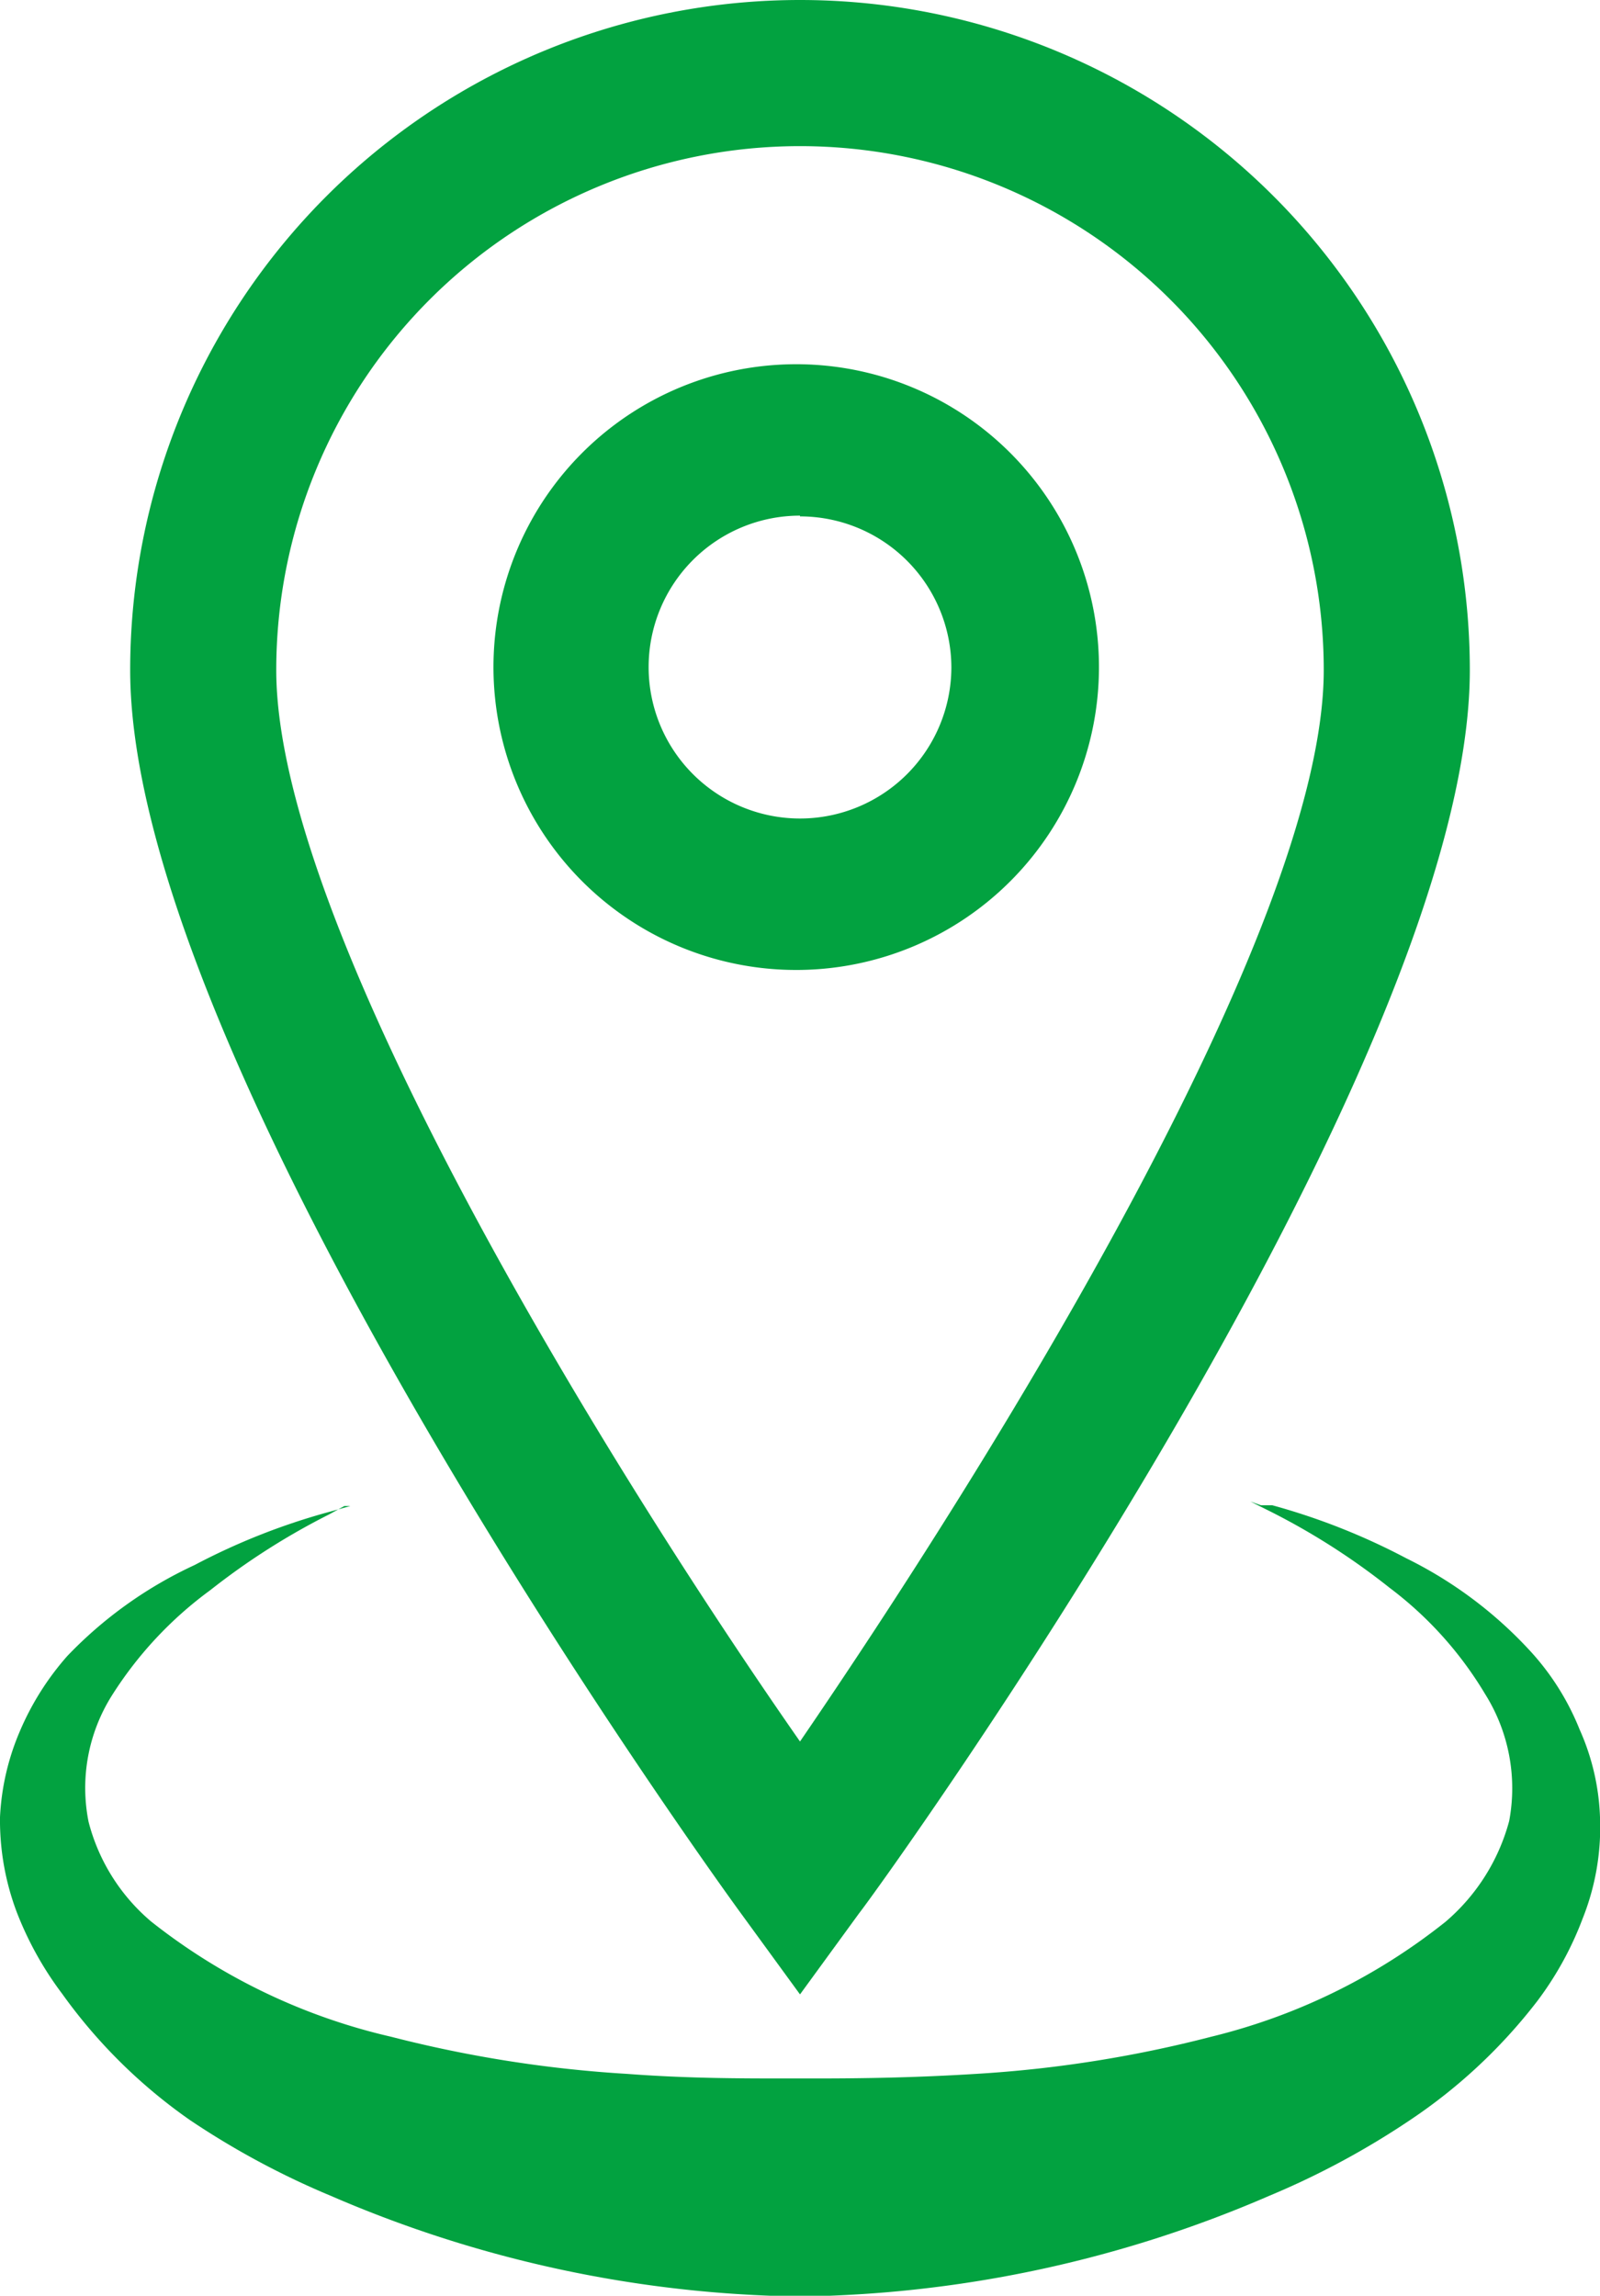
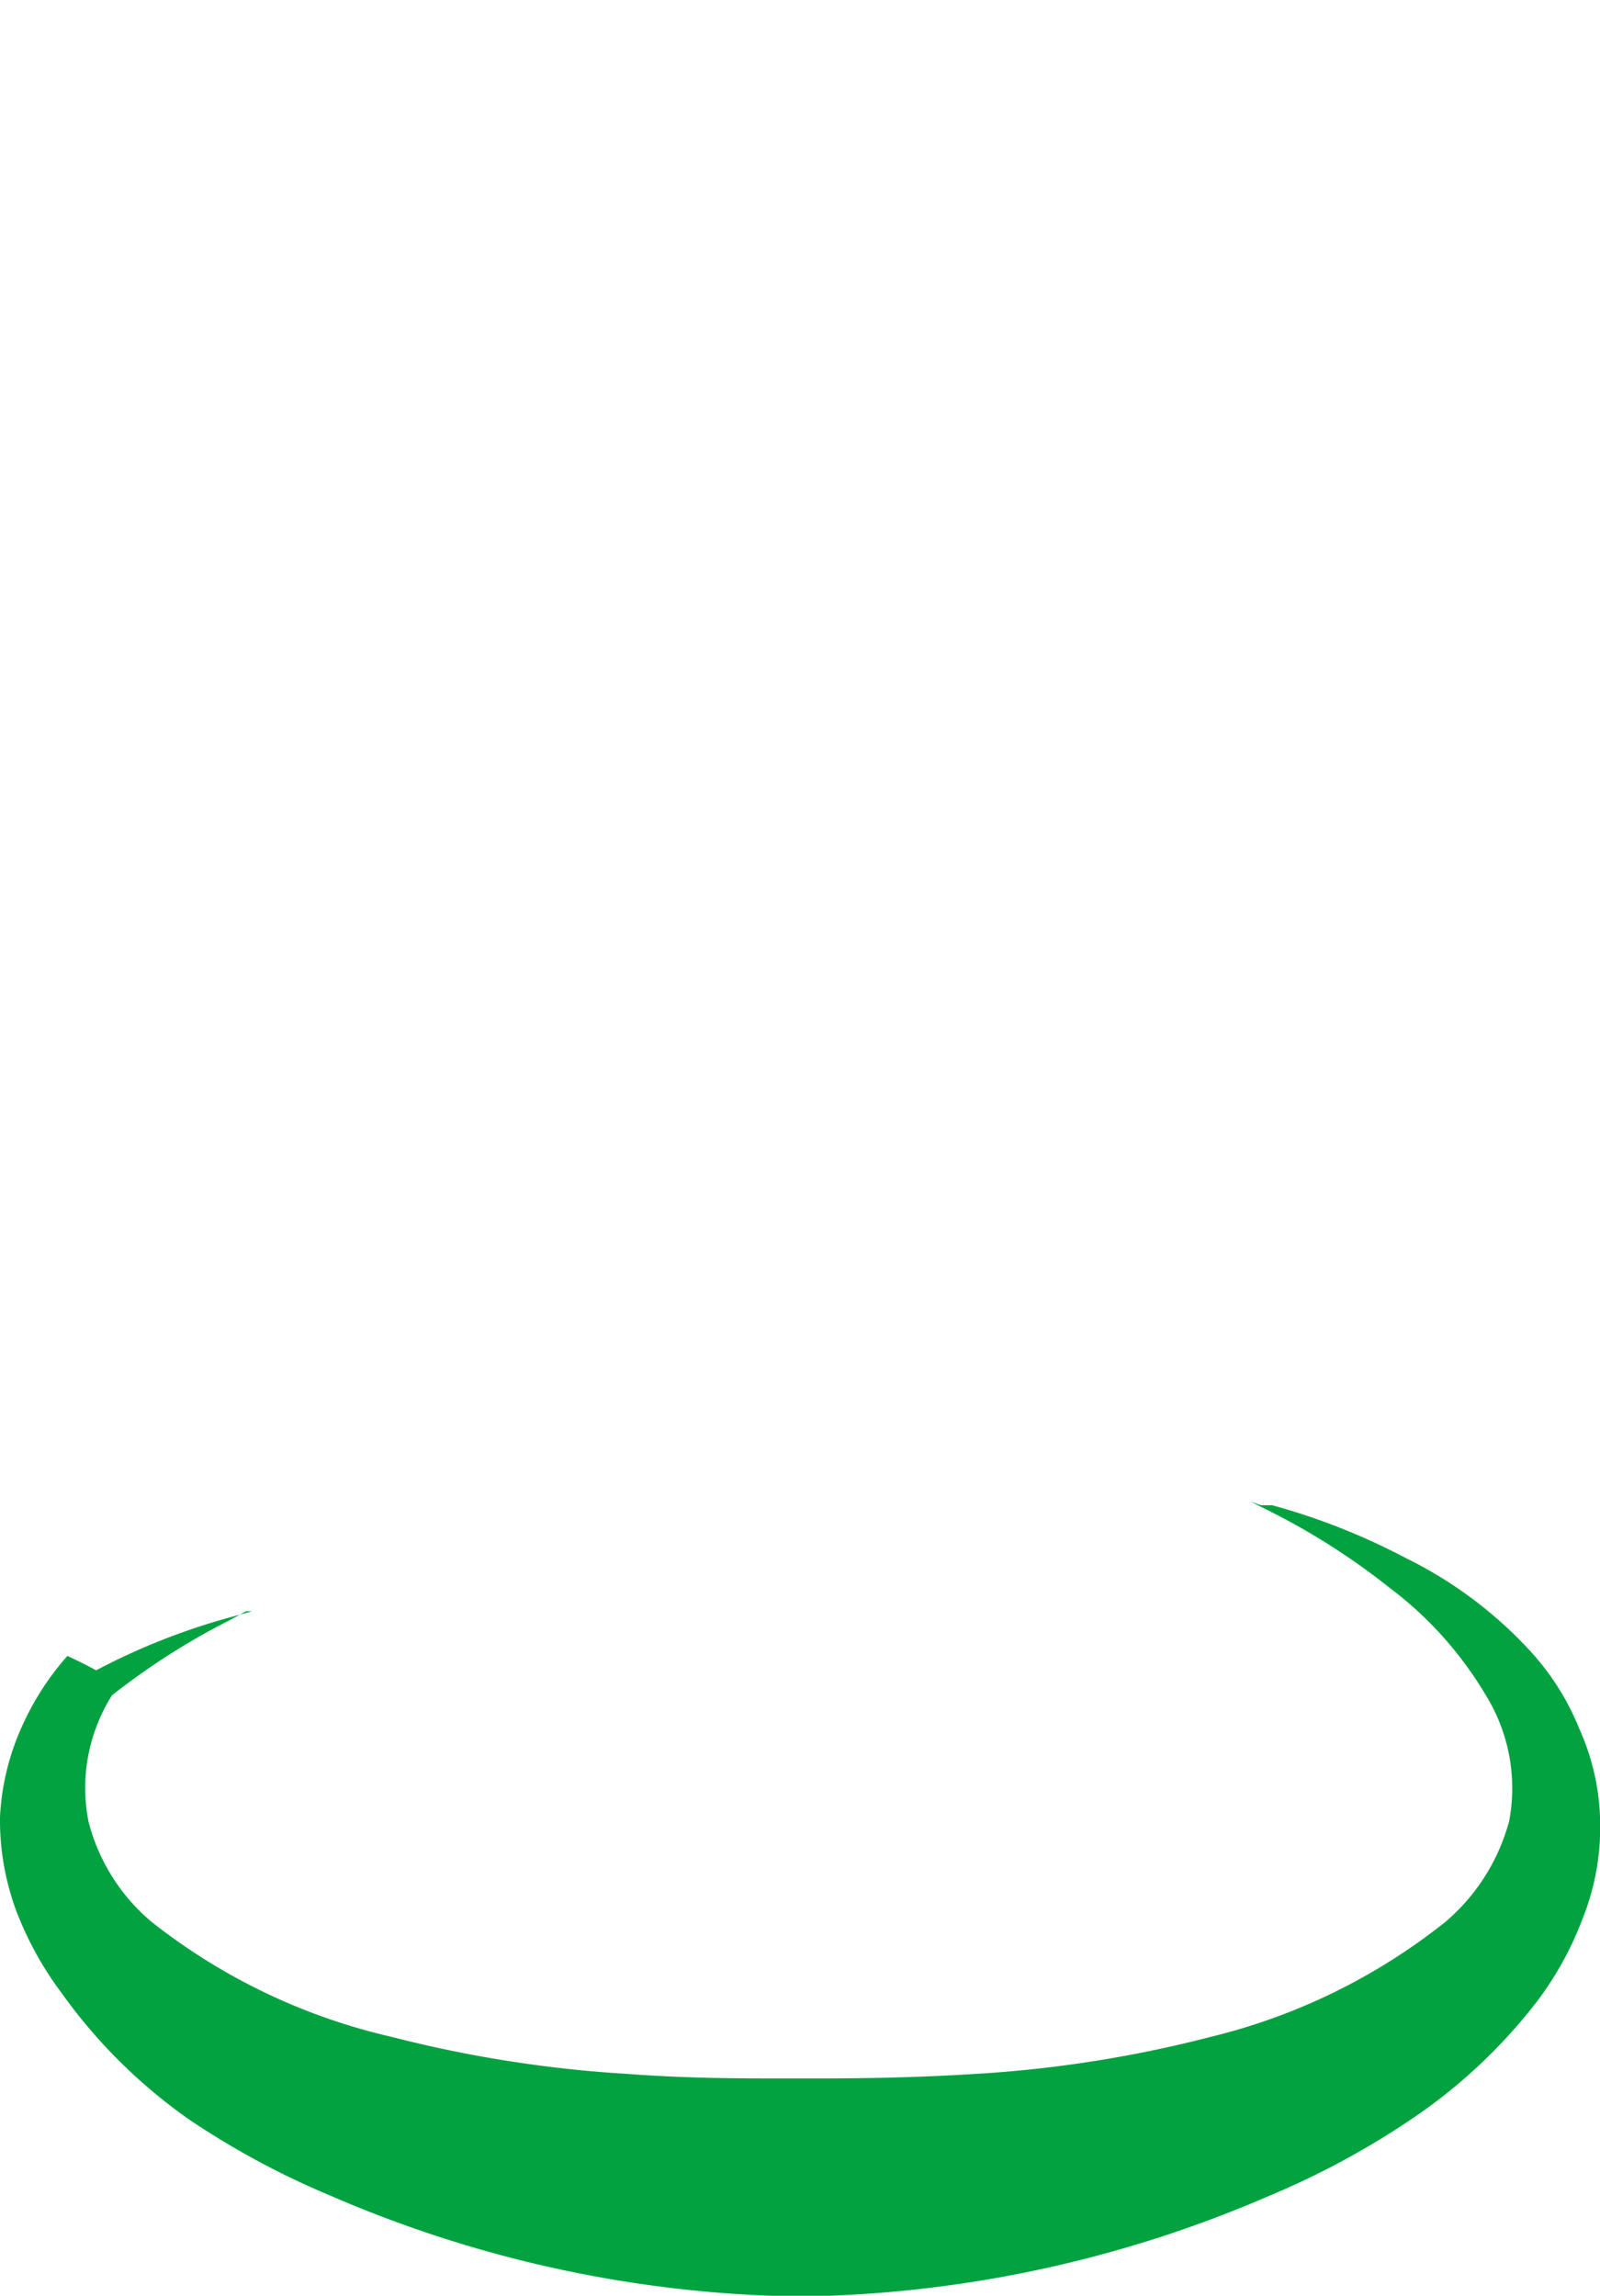
<svg xmlns="http://www.w3.org/2000/svg" viewBox="0 0 21.14 30.32">
  <defs>
    <style>.cls-1{fill:#02a240;}</style>
  </defs>
  <title>icon_access</title>
  <g id="レイヤー_2" data-name="レイヤー 2">
    <g id="レイヤー_1-2" data-name="レイヤー 1">
-       <path class="cls-1" d="M20.87,22.84a3.39,3.39,0,0,0-.62-1,5.55,5.55,0,0,0-1.67-1.26,8.71,8.71,0,0,0-1.77-.7l-.15,0-.14-.05,0,0h0l.28.14a9.14,9.14,0,0,1,1.56,1,4.89,4.89,0,0,1,1.26,1.4,2.34,2.34,0,0,1,.32,1.68,2.65,2.65,0,0,1-.84,1.33A8,8,0,0,1,16,26.9a16.22,16.22,0,0,1-3.11.49c-.8.05-1.5.06-2.09.06h-.43c-.58,0-1.29,0-2.08-.06a16.46,16.46,0,0,1-3.12-.49A8,8,0,0,1,2,25.38a2.56,2.56,0,0,1-.83-1.32,2.29,2.29,0,0,1,.31-1.67A5.09,5.09,0,0,1,2.78,21a9.25,9.25,0,0,1,1.57-1l.2-.11.08,0h0l0,0-.29.08a8.71,8.71,0,0,0-1.77.7A5.55,5.55,0,0,0,.89,21.87a3.66,3.66,0,0,0-.63,1A3.27,3.27,0,0,0,0,24a3.44,3.44,0,0,0,.22,1.25,4.46,4.46,0,0,0,.6,1.08A7,7,0,0,0,2.51,28a10.76,10.76,0,0,0,1.86,1,16.12,16.12,0,0,0,6.2,1.33A16.12,16.12,0,0,0,16.77,29a10.76,10.76,0,0,0,1.86-1,7.08,7.08,0,0,0,1.68-1.57,4.36,4.36,0,0,0,.6-1.09A3.25,3.25,0,0,0,21.14,24,3.09,3.09,0,0,0,20.87,22.84Z" />
-       <path class="cls-1" d="M10.57,26.34l-.78-1.07c-.33-.45-8.07-11.16-8.07-16.42a8.85,8.85,0,0,1,17.7,0c0,5.26-7.74,16-8.07,16.42Zm0-24.41A6.92,6.92,0,0,0,3.65,8.85C3.65,12.3,8.1,19.46,10.57,23,13,19.45,17.49,12.3,17.49,8.85A6.92,6.92,0,0,0,10.57,1.93Zm0,10.88a4,4,0,1,1,3.95-4A4,4,0,0,1,10.57,12.81Zm0-6a2,2,0,1,0,2,2A2,2,0,0,0,10.57,6.82Z" />
+       <path class="cls-1" d="M20.87,22.84a3.39,3.39,0,0,0-.62-1,5.55,5.55,0,0,0-1.67-1.26,8.71,8.71,0,0,0-1.77-.7l-.15,0-.14-.05,0,0h0l.28.14a9.14,9.14,0,0,1,1.56,1,4.89,4.89,0,0,1,1.26,1.4,2.34,2.34,0,0,1,.32,1.68,2.65,2.65,0,0,1-.84,1.33A8,8,0,0,1,16,26.9a16.22,16.22,0,0,1-3.11.49c-.8.05-1.5.06-2.09.06h-.43c-.58,0-1.29,0-2.08-.06a16.46,16.46,0,0,1-3.12-.49A8,8,0,0,1,2,25.38a2.56,2.56,0,0,1-.83-1.32,2.29,2.29,0,0,1,.31-1.67a9.25,9.25,0,0,1,1.57-1l.2-.11.08,0h0l0,0-.29.08a8.71,8.71,0,0,0-1.77.7A5.55,5.55,0,0,0,.89,21.87a3.66,3.66,0,0,0-.63,1A3.27,3.27,0,0,0,0,24a3.44,3.44,0,0,0,.22,1.25,4.46,4.46,0,0,0,.6,1.08A7,7,0,0,0,2.51,28a10.76,10.76,0,0,0,1.86,1,16.12,16.12,0,0,0,6.2,1.33A16.12,16.12,0,0,0,16.77,29a10.76,10.76,0,0,0,1.86-1,7.08,7.08,0,0,0,1.68-1.57,4.36,4.36,0,0,0,.6-1.09A3.25,3.25,0,0,0,21.14,24,3.09,3.09,0,0,0,20.87,22.84Z" />
    </g>
  </g>
</svg>